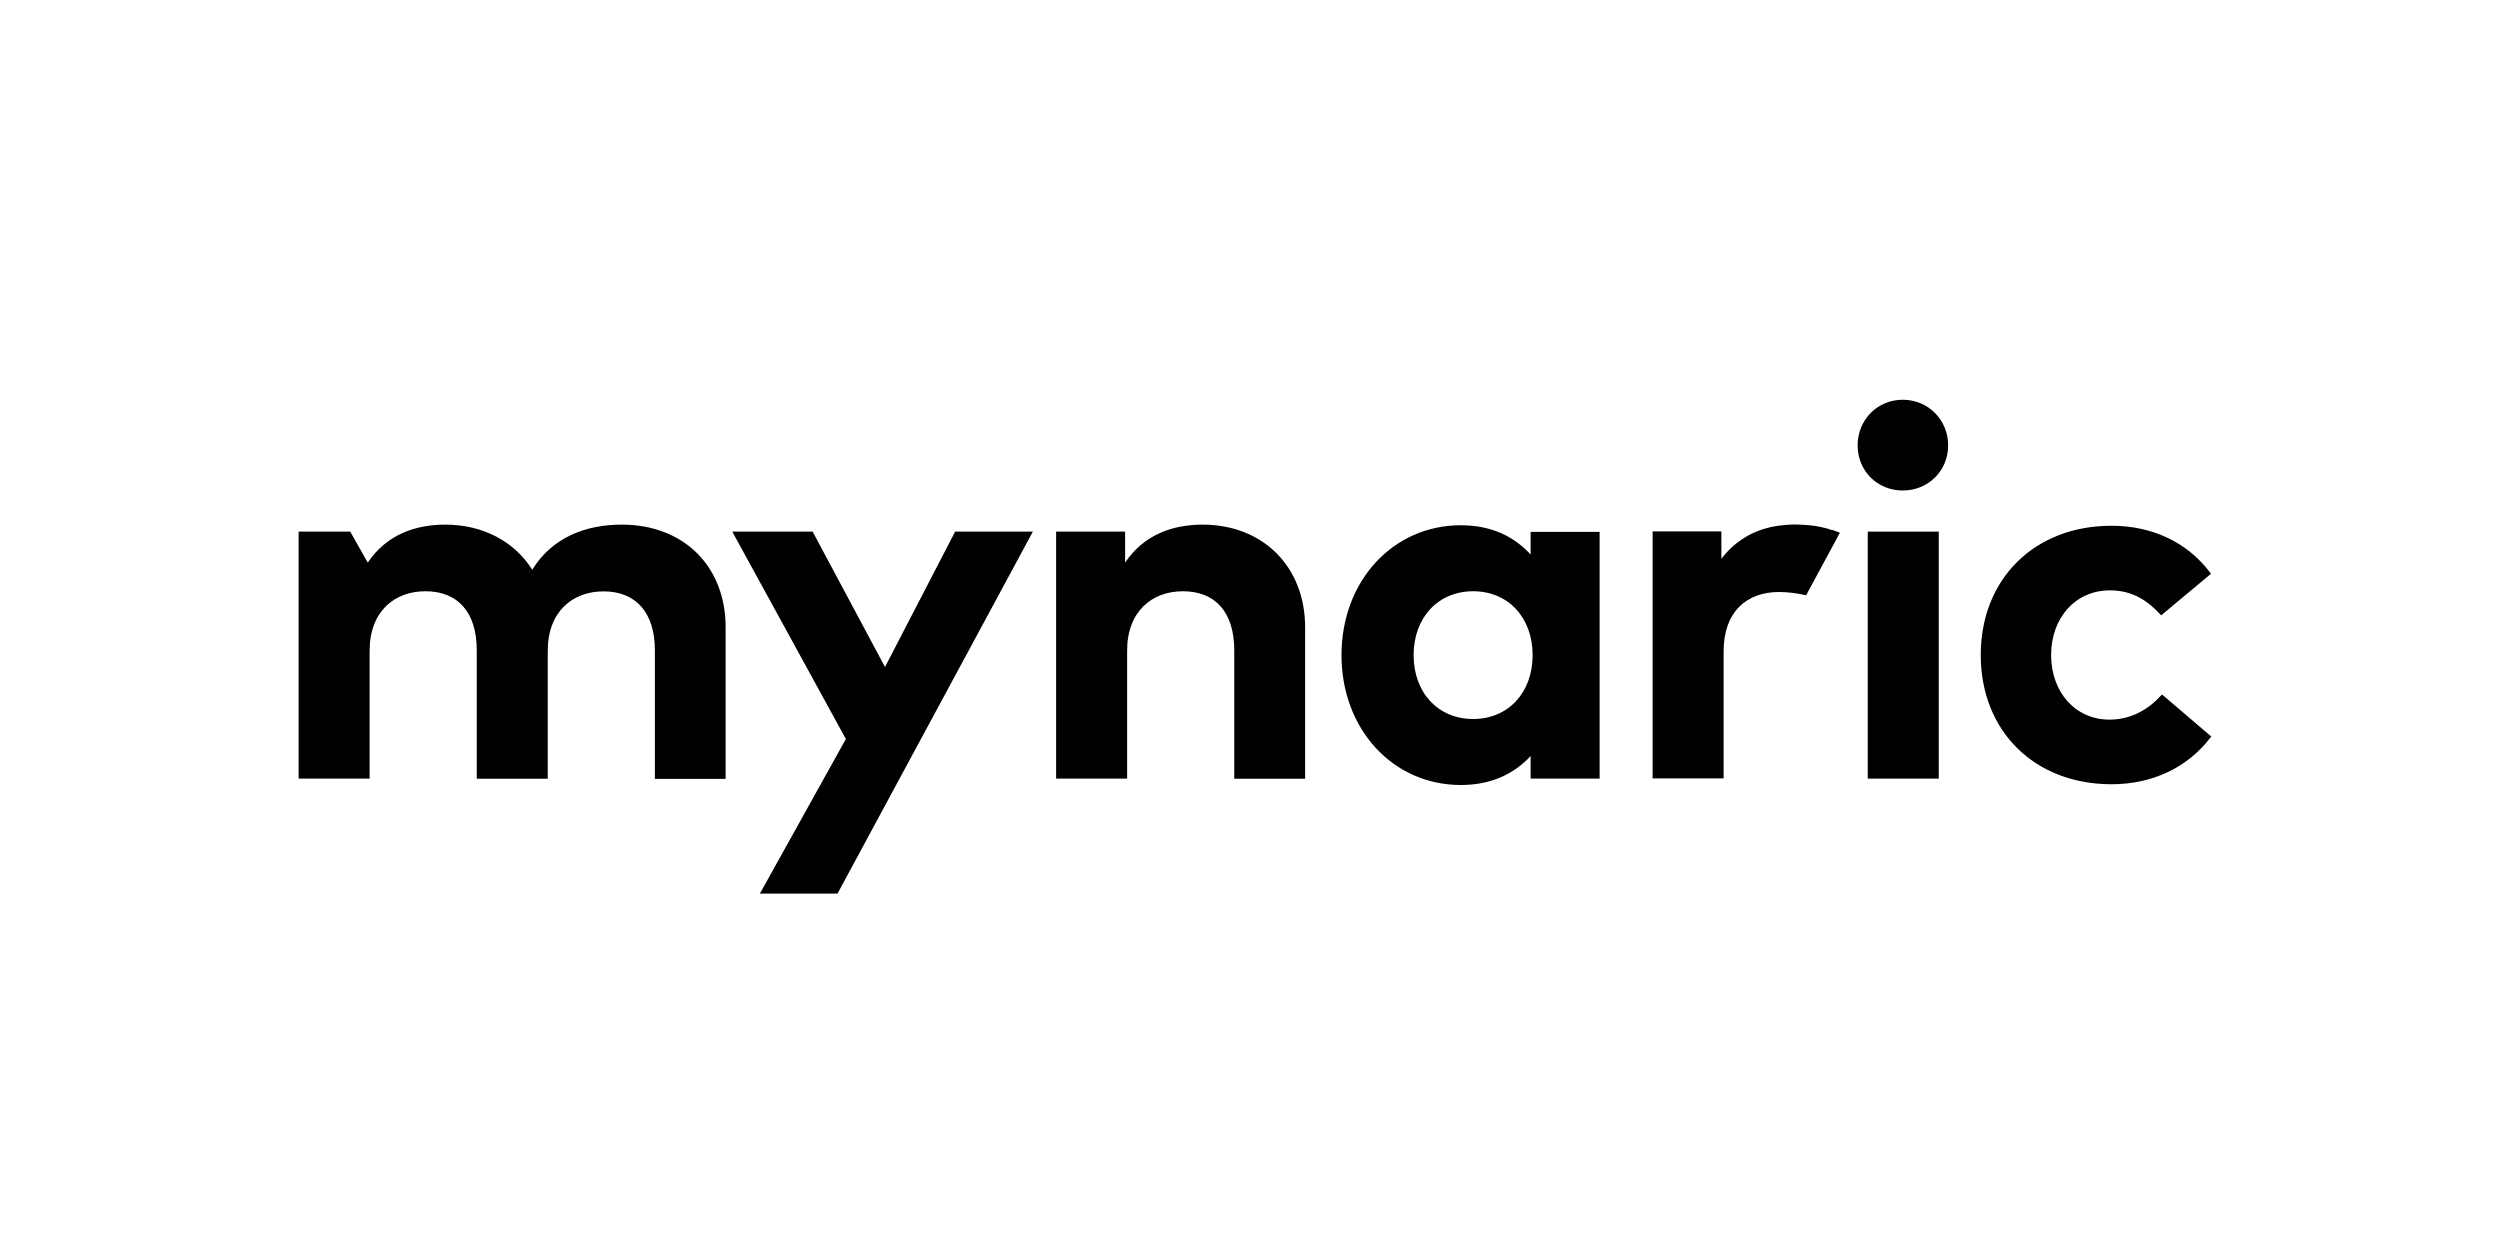
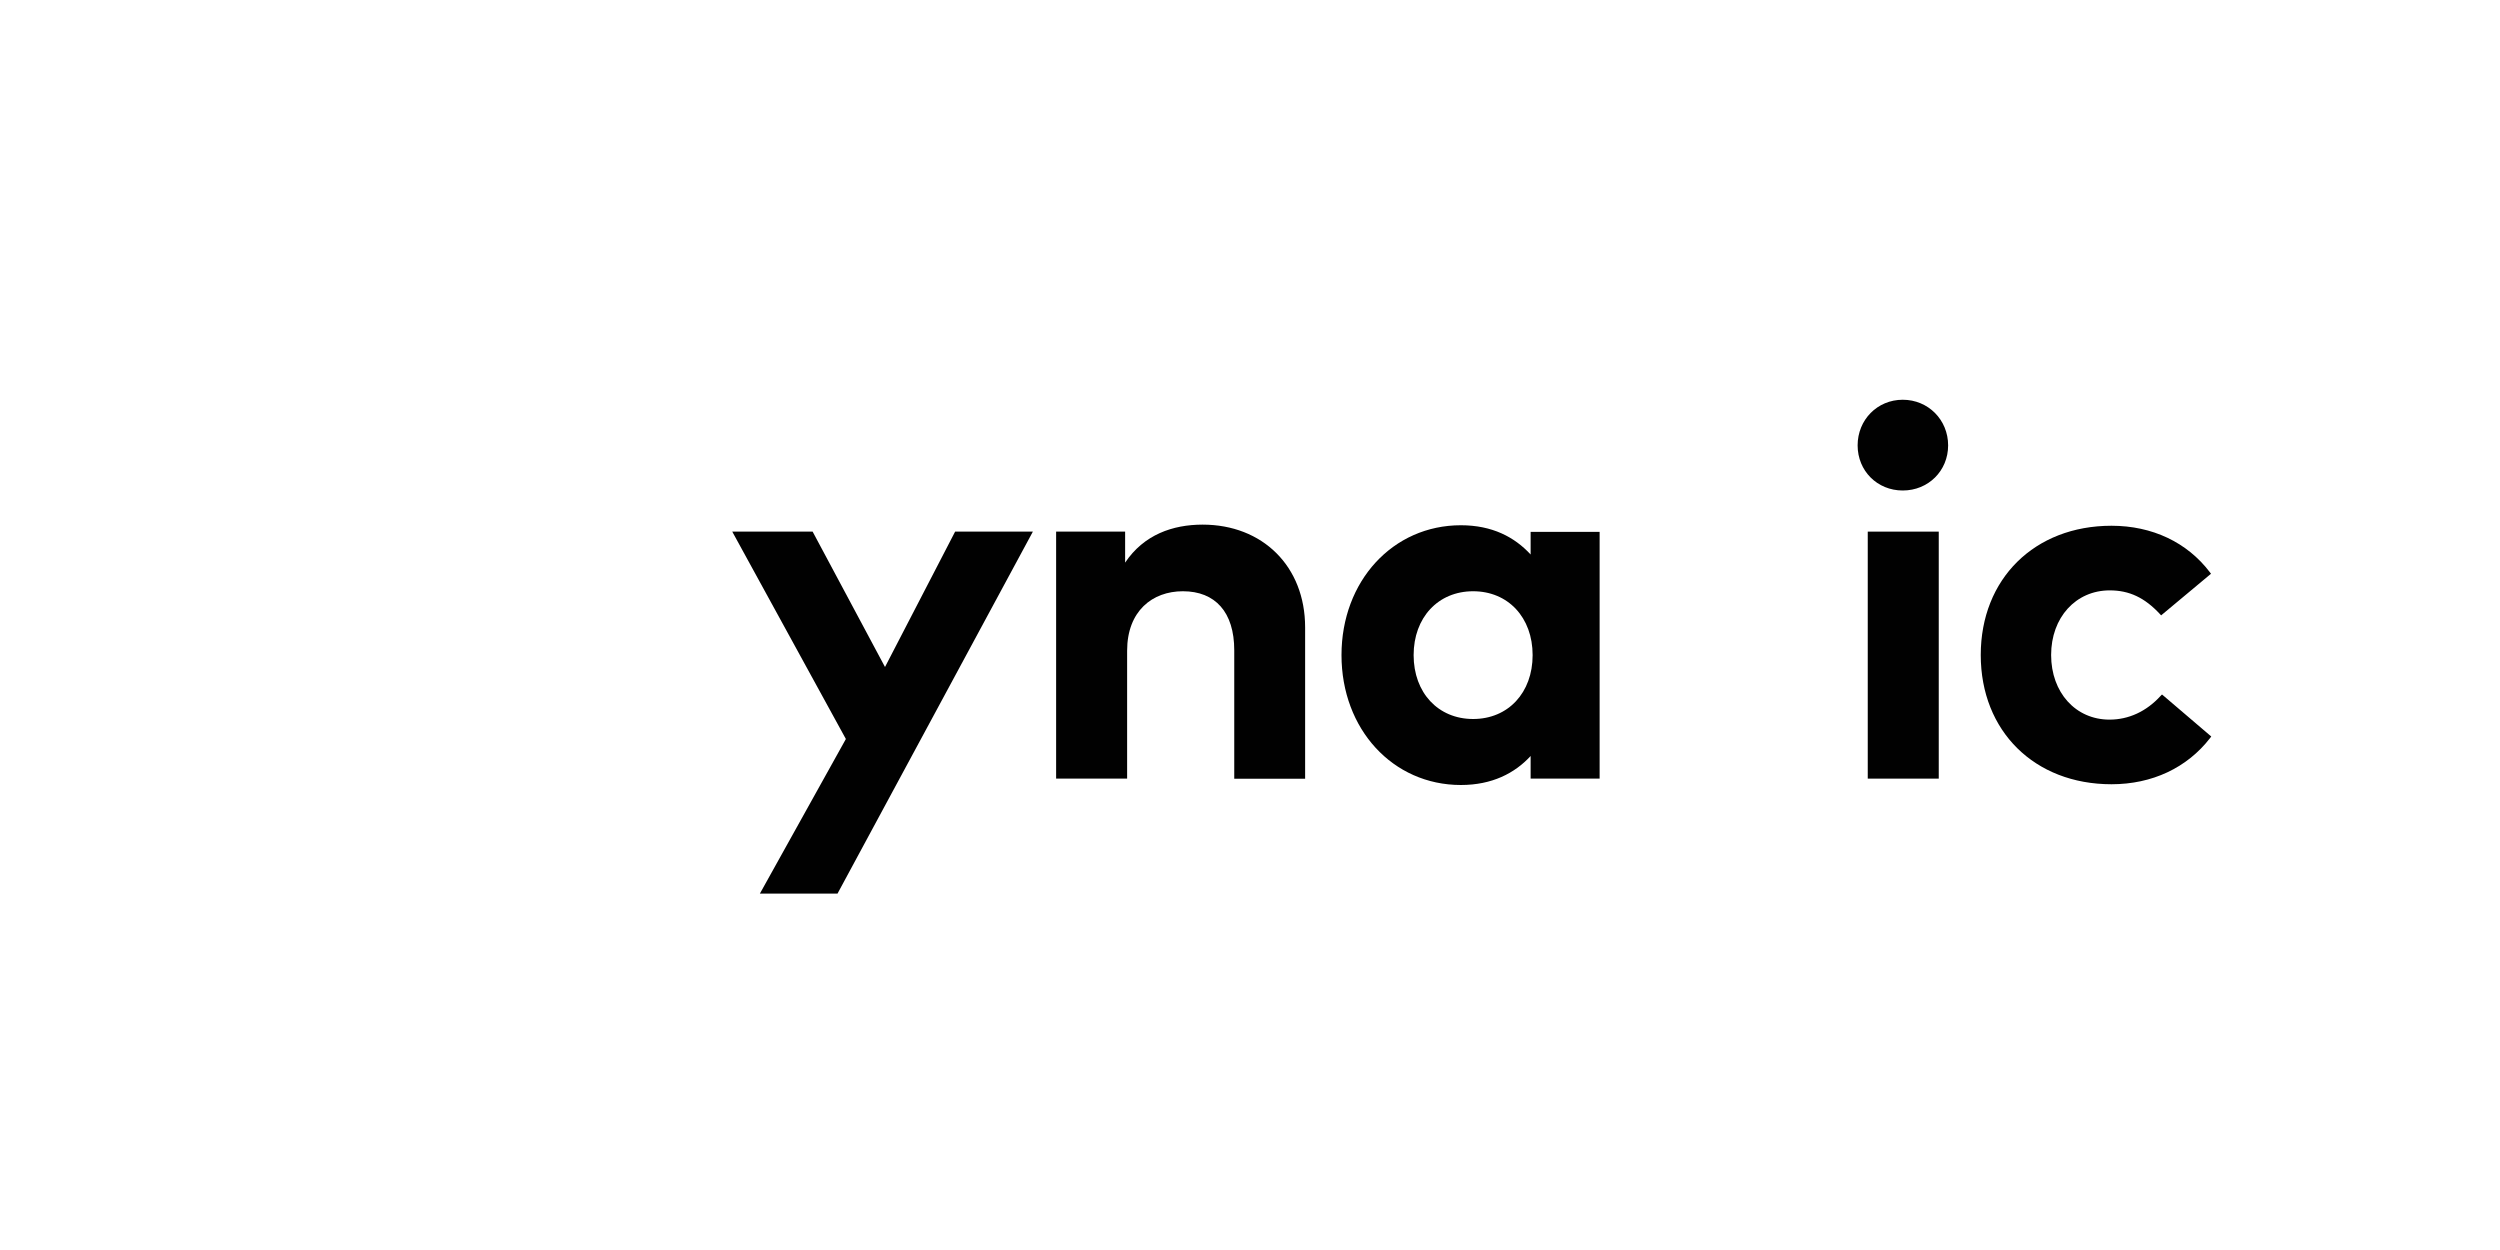
<svg xmlns="http://www.w3.org/2000/svg" id="Logos" viewBox="0 0 200 100">
  <defs>
    <style>
      .cls-1 {
        fill: #010101;
        stroke-width: 0px;
      }
    </style>
  </defs>
-   <path class="cls-1" d="m58.05,62.29v-12.1c0-4.89-3.35-8.22-8.31-8.22-2.76,0-5.52.94-7.16,3.61-1.41-2.24-3.91-3.61-6.96-3.61-2.39,0-4.7.8-6.2,3.04l-1.4-2.48h-4.13v19.76h5.68v-10.23c0-3.18,2.02-4.76,4.46-4.76,2.59,0,4.11,1.67,4.11,4.72v10.28h5.68v-10.23c0-3.18,2.02-4.76,4.46-4.76,2.57,0,4.11,1.67,4.11,4.72v10.28h5.65Z" />
  <polygon class="cls-1" points="82.63 42.53 76.41 42.53 70.8 53.36 65.01 42.53 58.58 42.53 67.67 59.12 60.79 71.49 67 71.49 82.63 42.53" />
  <path class="cls-1" d="m104.41,62.29v-12.1c0-4.89-3.41-8.22-8.2-8.22-2.39,0-4.7.8-6.2,3.04v-2.48h-5.52v19.76h5.68v-10.23c0-3.18,2.02-4.76,4.46-4.76,2.59,0,4.11,1.67,4.11,4.72v10.28h5.68Z" />
-   <path class="cls-1" d="m146.61,42.42h0c-.67-.24-1.47-.4-2.44-.44-.15,0-.3-.02-.46-.02-.01,0-.02,0-.04,0,0,0-.01,0-.02,0-.02,0-.03,0-.05,0-.24,0-.47.01-.71.03-.16.01-.32.03-.48.05-.03,0-.05,0-.08.01-.9.12-1.71.38-2.44.77-.01,0-.02.01-.04.02-.16.09-.31.18-.46.28-.62.41-1.19.93-1.68,1.59v-2.2h-5.5v19.76h5.68v-10.17c0-3.13,1.81-4.74,4.44-4.74.69,0,1.46.1,2.16.26l2.7-5c-.19-.08-.38-.15-.57-.22" />
  <path class="cls-1" d="m122.61,52.41c0,3.01-1.96,5.11-4.76,5.11s-4.76-2.1-4.76-5.11,1.96-5.11,4.76-5.11,4.76,2.1,4.76,5.11m5.36,9.88v-19.74h-5.52v1.81c-1.29-1.4-3.08-2.34-5.58-2.34-5.44,0-9.55,4.46-9.55,10.39s4.11,10.39,9.55,10.39c2.49,0,4.31-.94,5.58-2.32v1.81h5.52Z" />
  <rect class="cls-1" x="149.42" y="42.53" width="5.68" height="19.76" />
  <path class="cls-1" d="m152.22,31.98c-2.04,0-3.61,1.61-3.61,3.65s1.57,3.61,3.61,3.61,3.63-1.57,3.63-3.61-1.59-3.65-3.63-3.65" />
  <path class="cls-1" d="m173.08,55.66l-.12-.1-.11.11c-1.14,1.25-2.56,1.9-4.09,1.9-2.71,0-4.67-2.17-4.67-5.17s1.97-5.17,4.69-5.17c1.56,0,2.79.58,4.01,1.89l.1.11,3.99-3.33-.09-.12c-1.82-2.4-4.62-3.72-7.87-3.72-6.16,0-10.46,4.25-10.46,10.34s4.3,10.34,10.46,10.34c3.24,0,6.04-1.31,7.89-3.7l.09-.12-3.83-3.27Z" />
</svg>